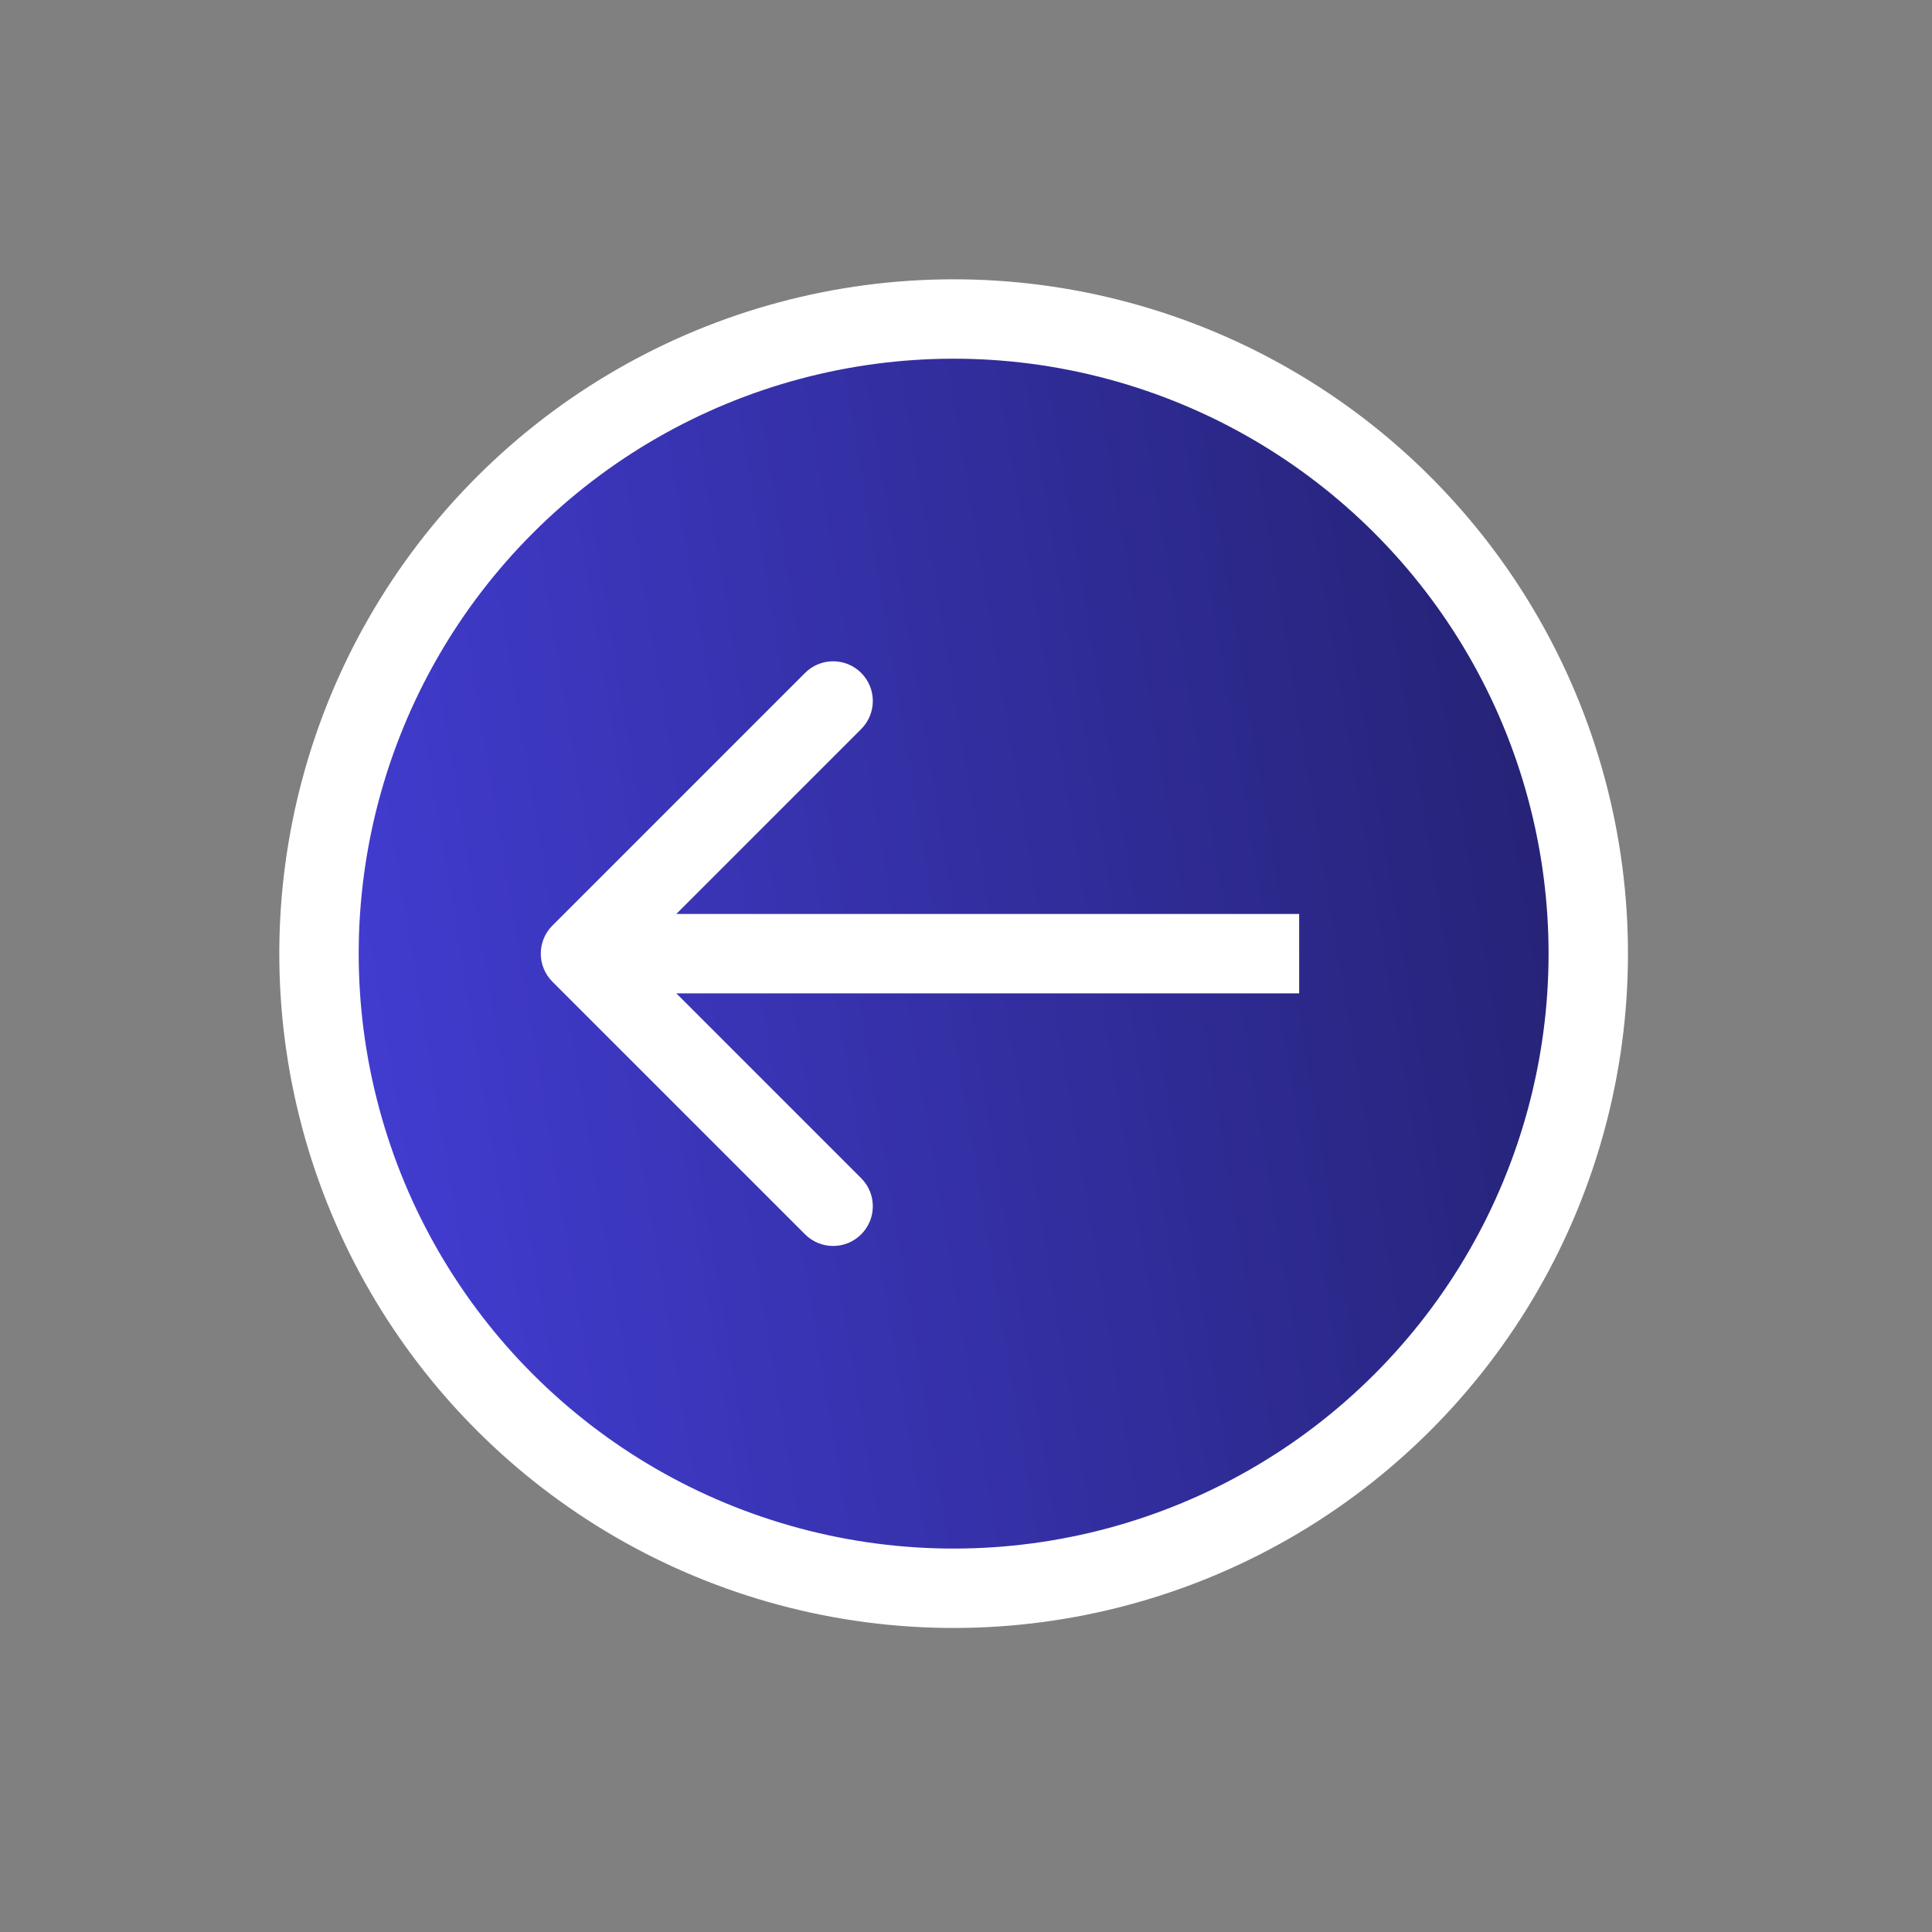
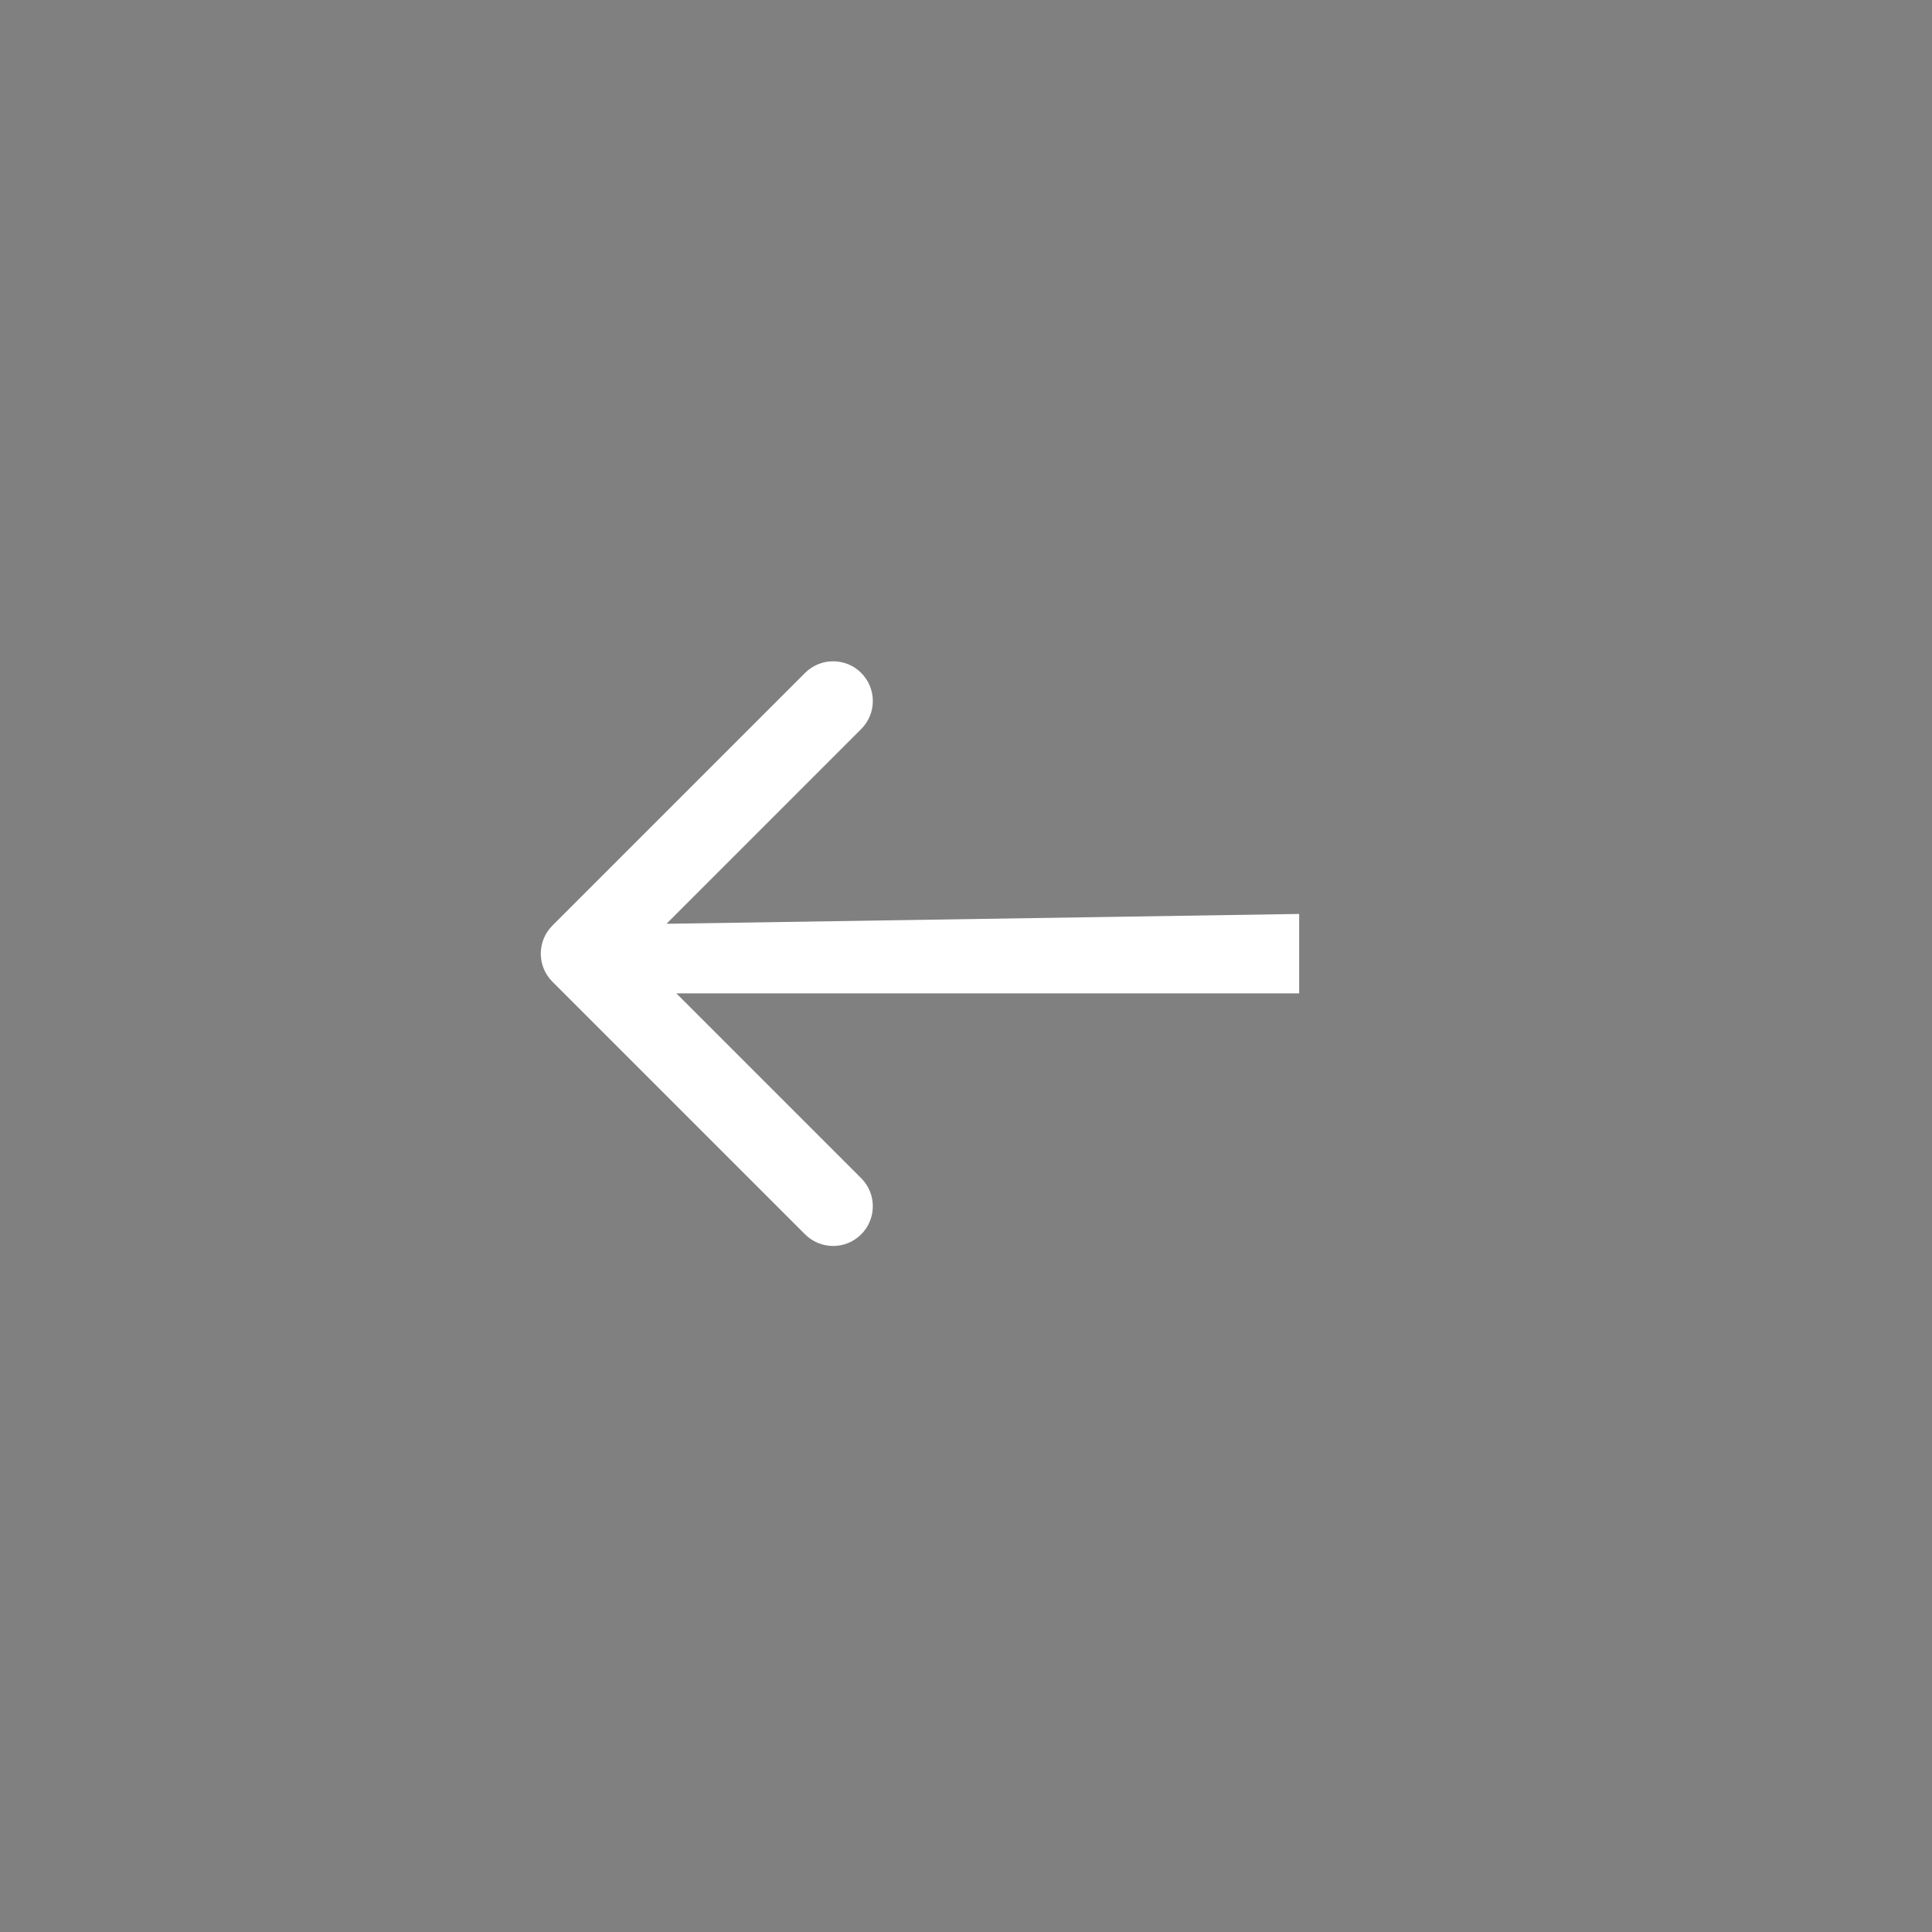
<svg xmlns="http://www.w3.org/2000/svg" width="73" height="73" viewBox="0 0 73 73" fill="none">
  <rect x="0" y="0" width="73" height="73" fill="#808080" stroke="none" />
-   <circle cx="36.033" cy="36.033" r="23.979" transform="rotate(-135 36.033 36.033)" fill="url(#paint0_linear_810_1317)" stroke="white" stroke-width="3" />
-   <path d="M20.873 34.972C20.287 35.558 20.287 36.508 20.873 37.093L30.419 46.639C31.005 47.225 31.955 47.225 32.54 46.639C33.126 46.053 33.126 45.104 32.54 44.518L24.055 36.033L32.54 27.547C33.126 26.962 33.126 26.012 32.54 25.426C31.955 24.84 31.005 24.84 30.419 25.426L20.873 34.972ZM49.089 34.533H21.934V37.533H49.089V34.533Z" fill="white" />
+   <path d="M20.873 34.972C20.287 35.558 20.287 36.508 20.873 37.093L30.419 46.639C31.005 47.225 31.955 47.225 32.54 46.639C33.126 46.053 33.126 45.104 32.54 44.518L24.055 36.033L32.54 27.547C33.126 26.962 33.126 26.012 32.54 25.426C31.955 24.84 31.005 24.84 30.419 25.426L20.873 34.972ZH21.934V37.533H49.089V34.533Z" fill="white" />
  <defs>
    <linearGradient id="paint0_linear_810_1317" x1="52.281" y1="10.554" x2="21.632" y2="53.388" gradientUnits="userSpaceOnUse">
      <stop stop-color="#4640DE" />
      <stop offset="1" stop-color="#262378" />
    </linearGradient>
  </defs>
</svg>